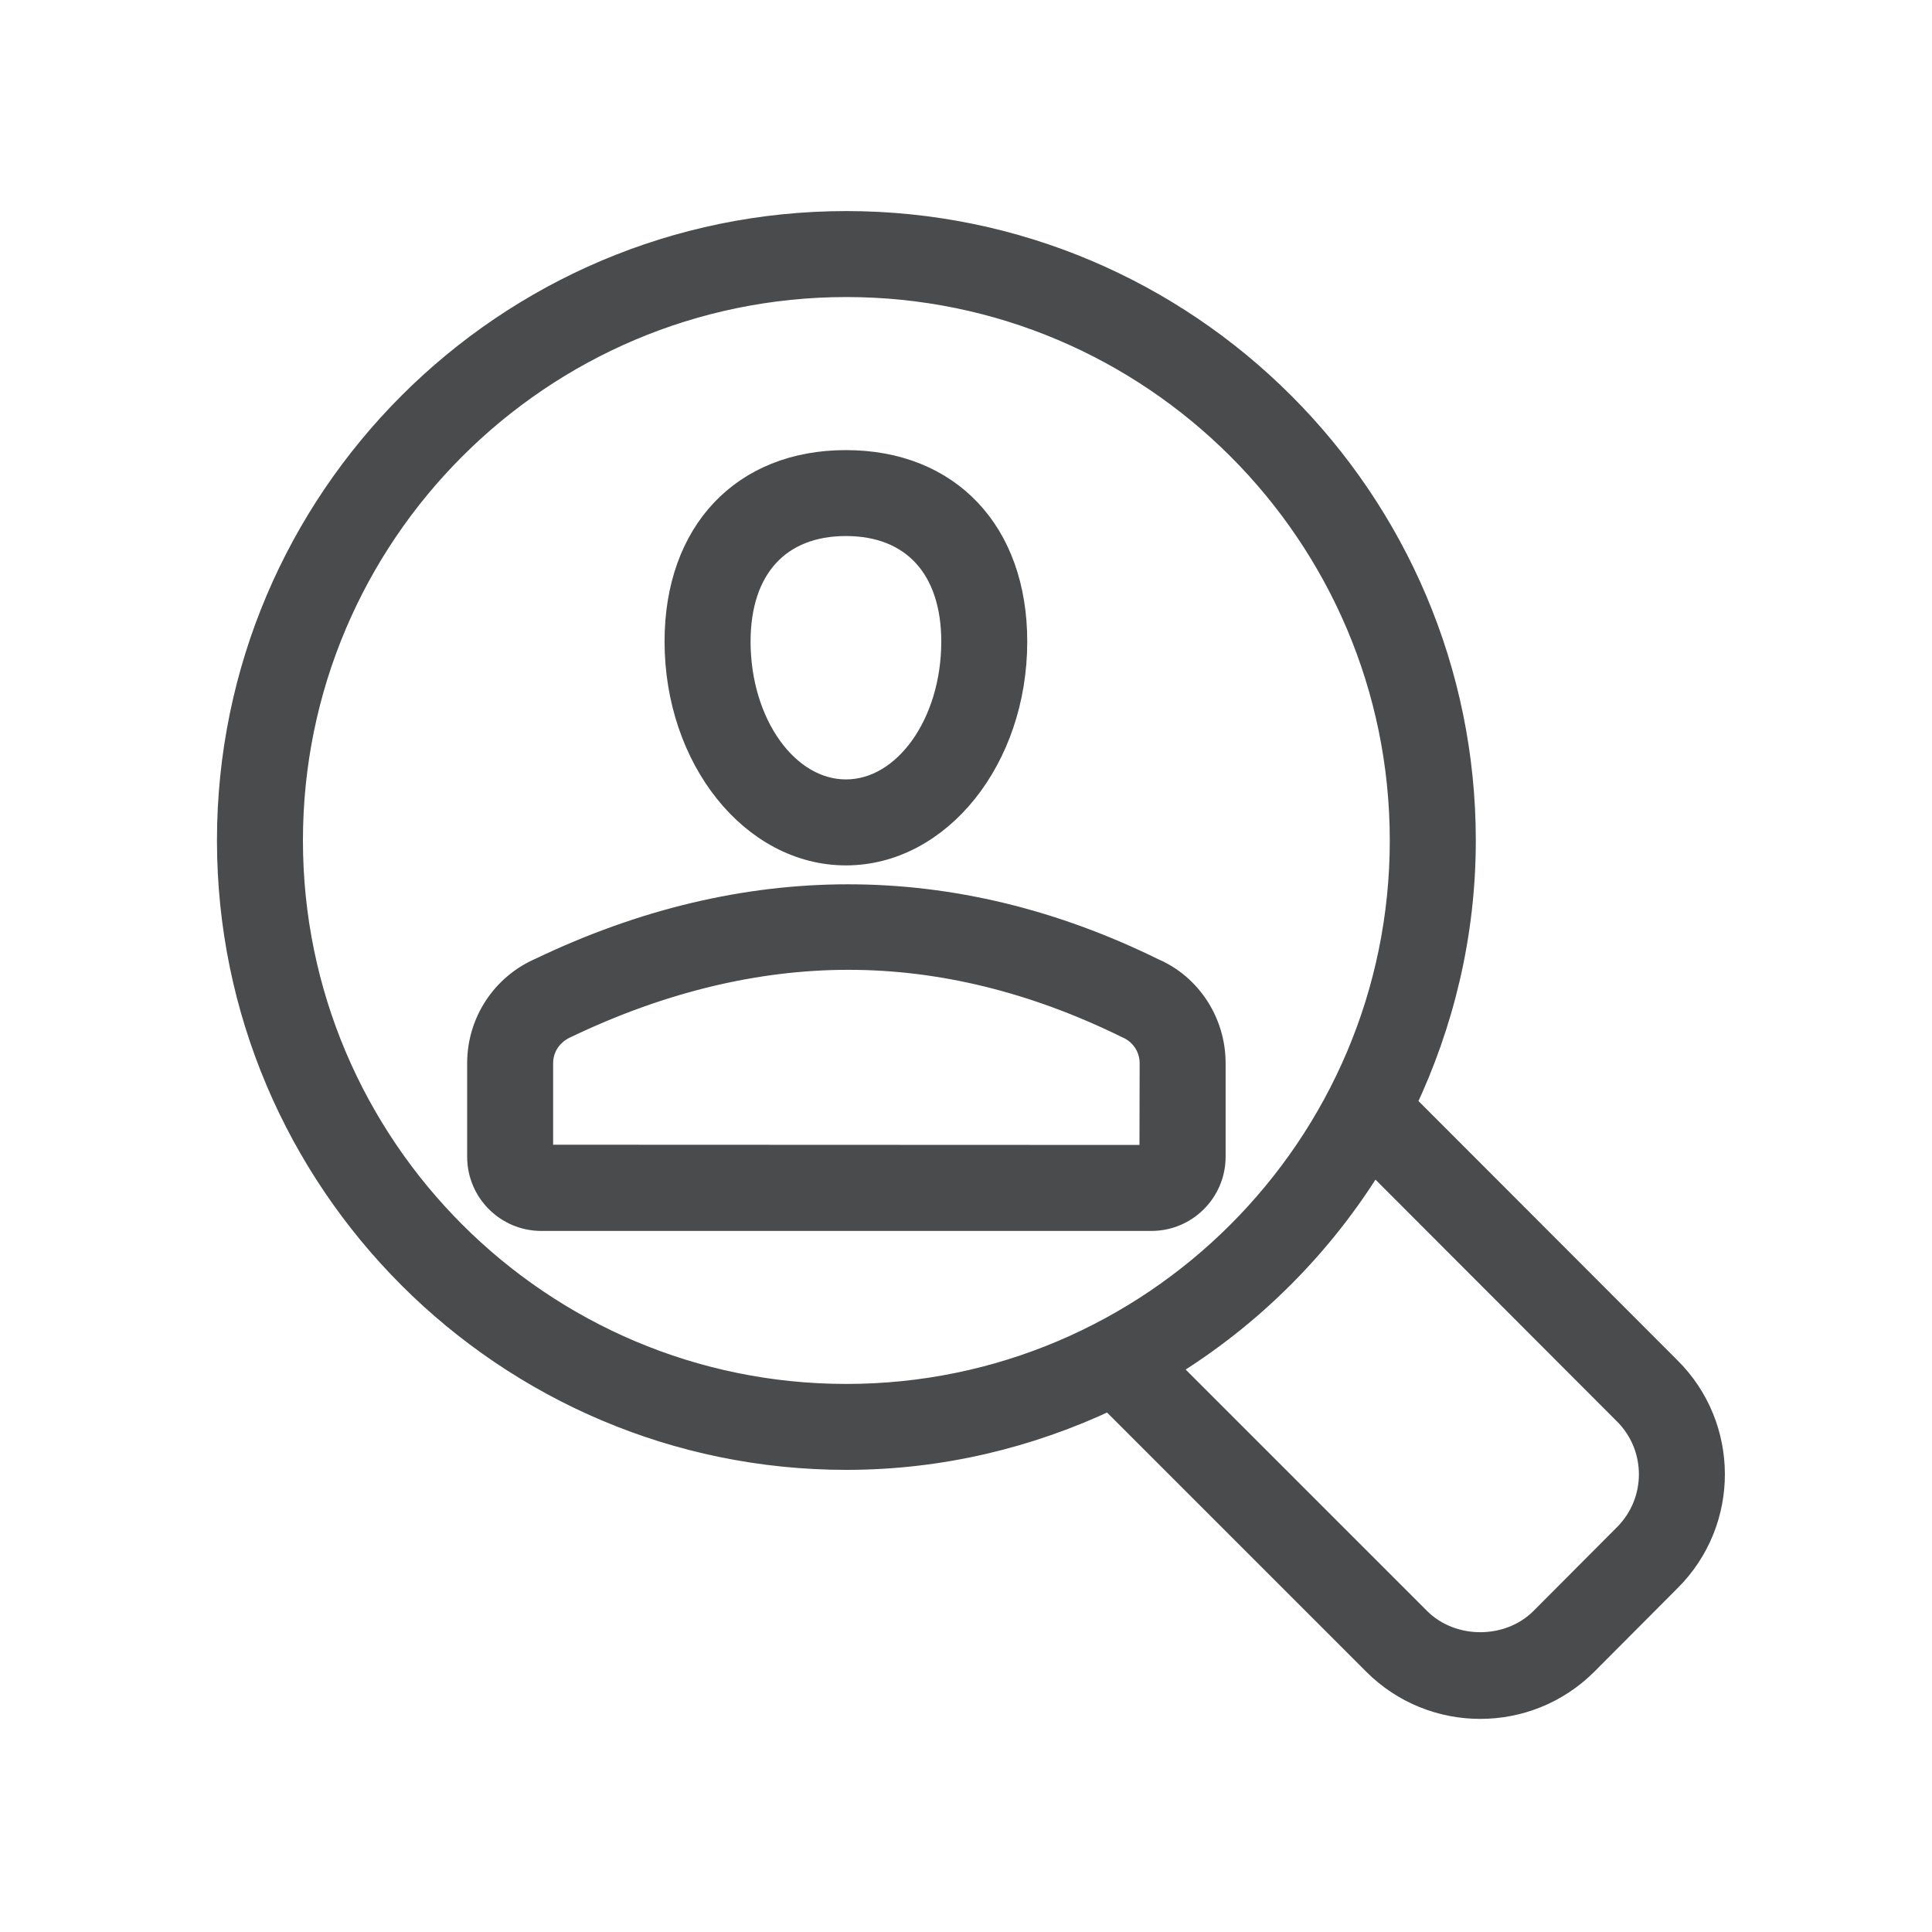
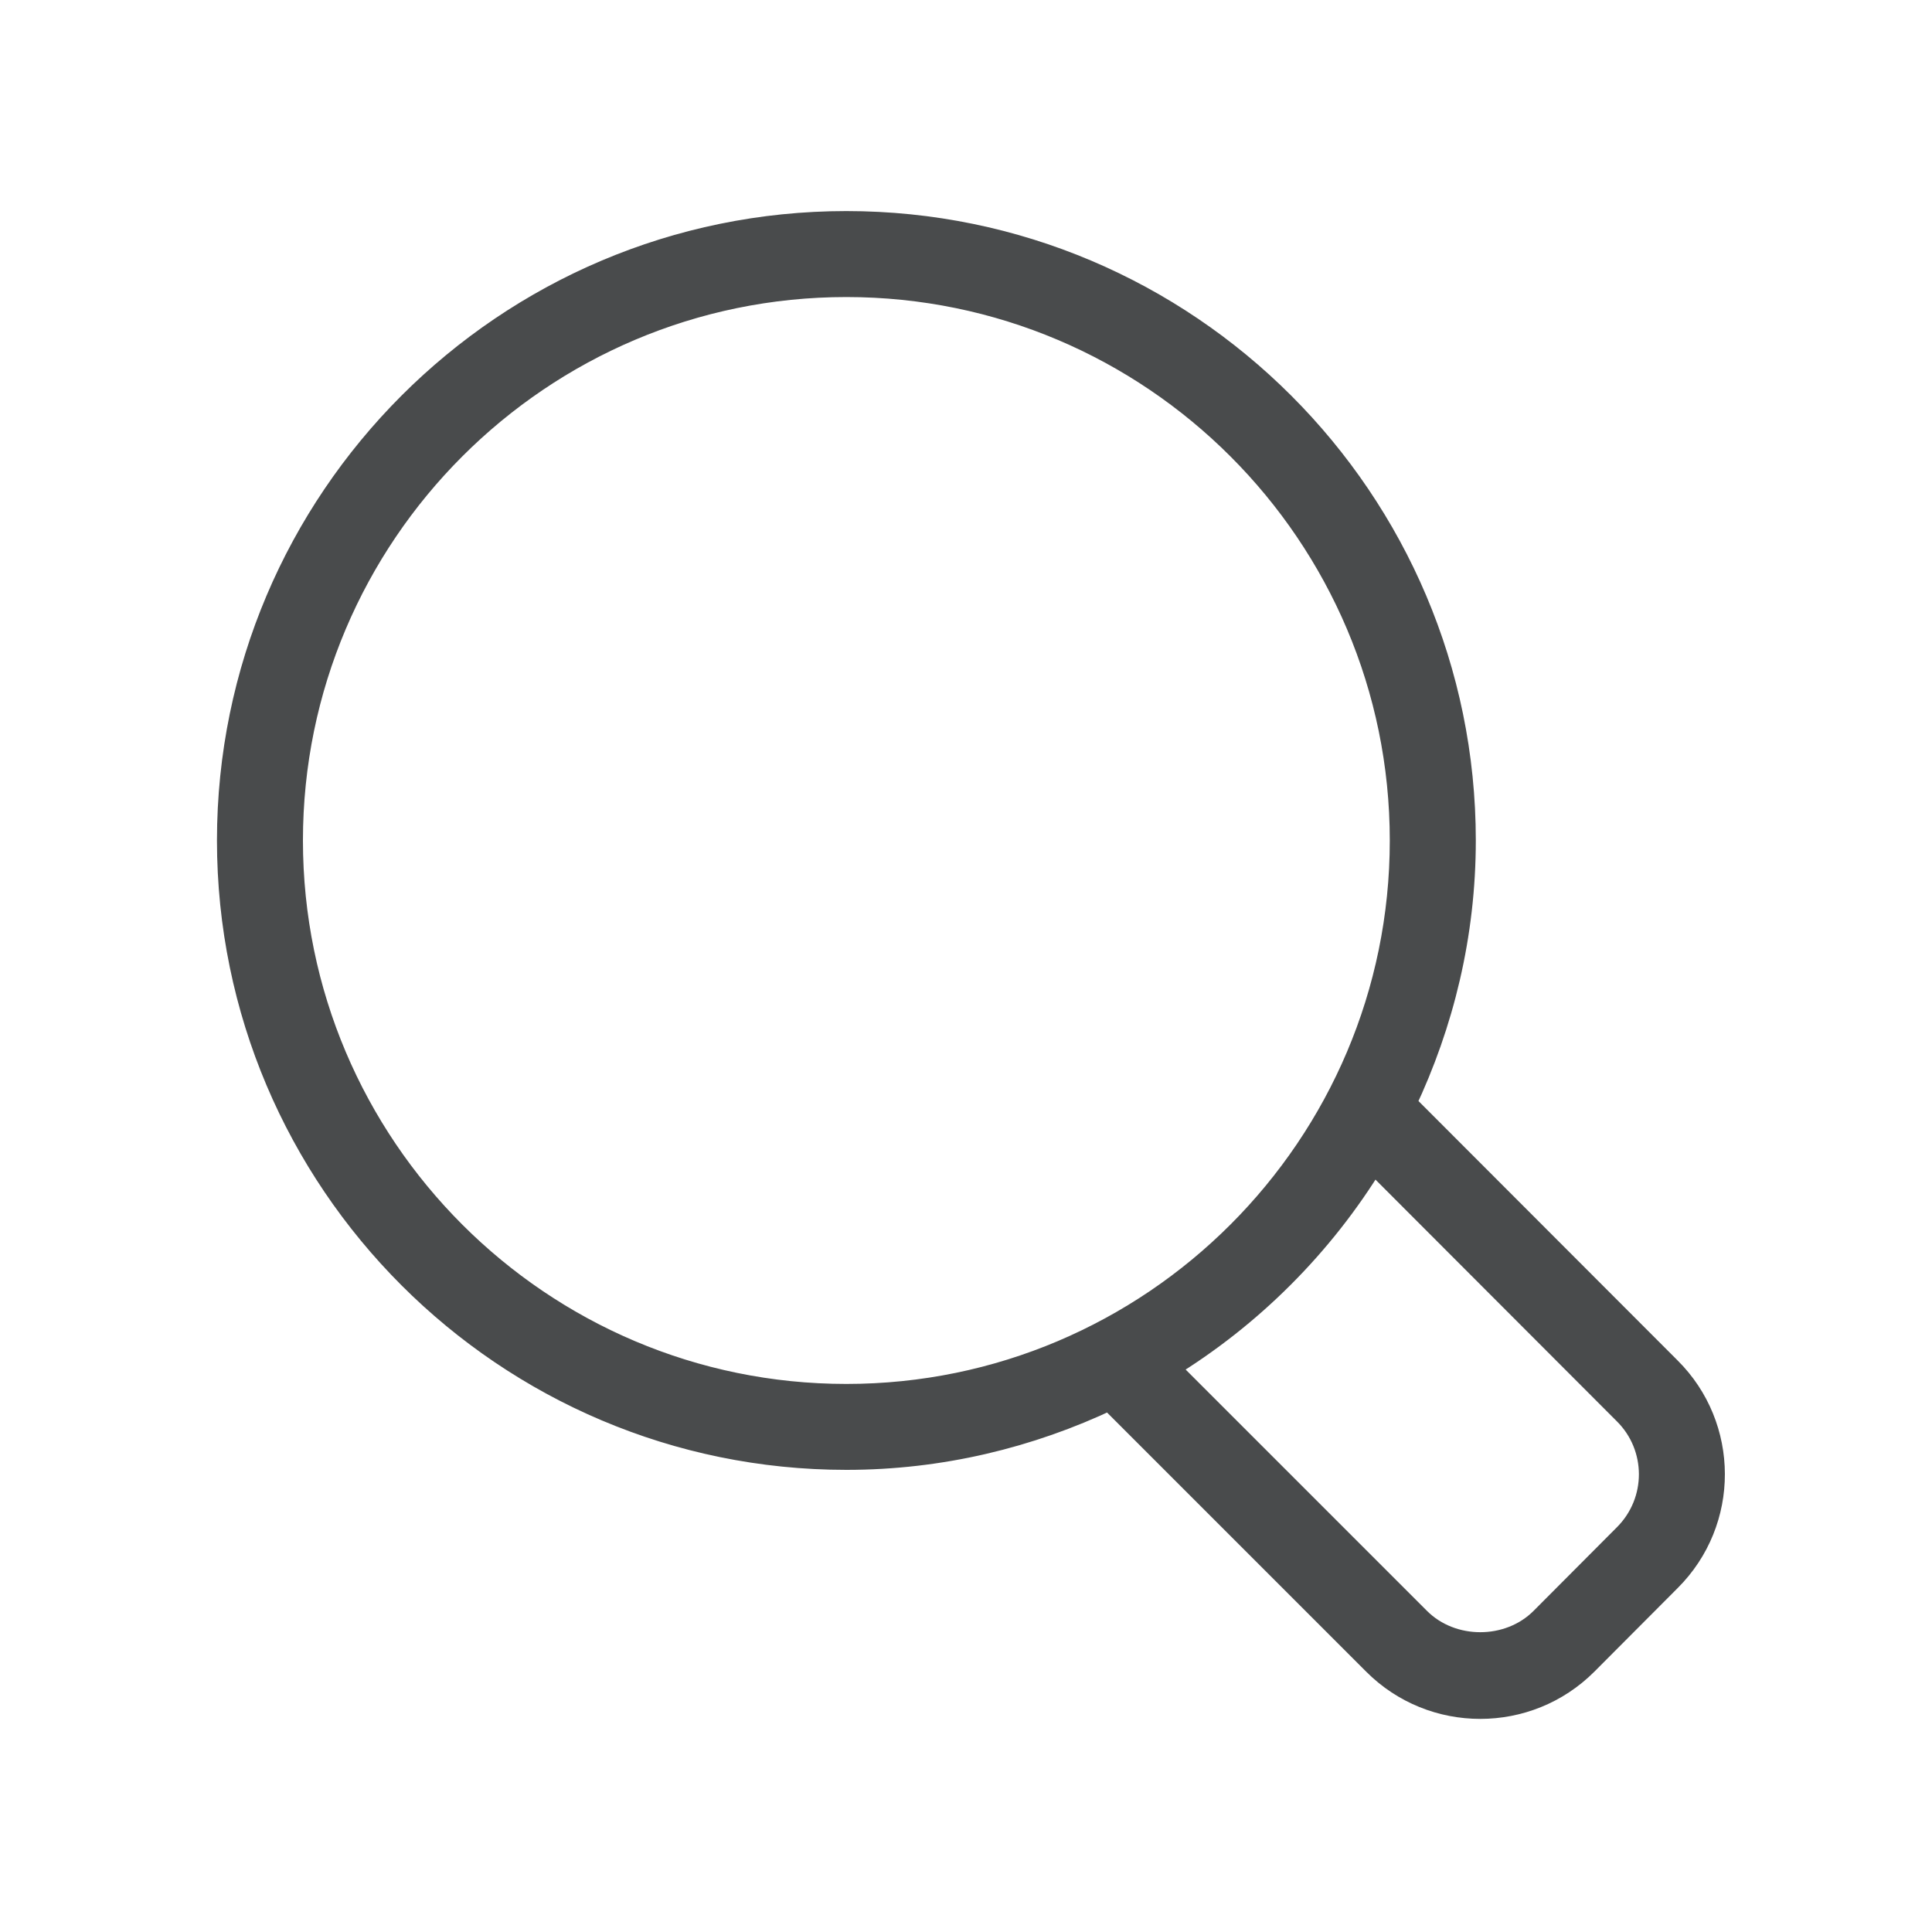
<svg xmlns="http://www.w3.org/2000/svg" width="40" height="40" viewBox="0 0 40 40" fill="none">
  <path d="M17.523 30.182C19.474 30.182 21.317 29.73 22.974 28.945L28.464 34.435C29.667 35.639 31.627 35.639 32.832 34.434L34.554 32.706C35.772 31.495 35.756 29.535 34.556 28.343L29.068 22.849C29.852 21.194 30.305 19.352 30.305 17.401C30.305 10.354 24.571 4.62 17.523 4.62C10.475 4.62 4.742 10.354 4.742 17.401C4.742 24.449 10.475 30.182 17.523 30.182L17.523 30.182ZM33.652 29.25C34.353 29.946 34.364 31.089 33.65 31.8L31.926 33.53C31.241 34.214 30.054 34.214 29.369 33.53L24.149 28.31C25.897 27.244 27.367 25.773 28.433 24.024L33.652 29.25ZM17.523 5.9C23.865 5.9 29.024 11.06 29.024 17.401C29.024 23.743 23.865 28.903 17.523 28.903C11.181 28.903 6.022 23.744 6.022 17.401C6.022 11.06 11.181 5.9 17.523 5.9Z" fill="#494B4C" stroke="#494B4C" stroke-width="0.5" />
-   <path d="M17.514 17.667C19.446 17.667 21.018 15.7 21.018 13.282C21.018 11.026 19.643 9.569 17.514 9.569C15.385 9.569 14.009 11.026 14.009 13.282C14.01 15.7 15.582 17.667 17.514 17.667ZM17.514 10.848C18.906 10.848 19.738 11.758 19.738 13.282C19.738 14.994 18.74 16.387 17.514 16.387C16.288 16.387 15.29 14.994 15.29 13.282C15.29 11.758 16.121 10.848 17.514 10.848Z" fill="#494B4C" stroke="#494B4C" stroke-width="0.5" />
-   <path d="M11.207 25.235H23.84C24.548 25.235 25.125 24.658 25.125 23.95V22.011C25.125 21.169 24.625 20.409 23.881 20.089C19.729 18.046 15.414 18.055 11.194 20.076C10.421 20.409 9.922 21.169 9.922 22.011V23.95C9.922 24.659 10.498 25.235 11.207 25.235L11.207 25.235ZM11.202 22.011C11.202 21.68 11.398 21.382 11.725 21.24C13.682 20.304 15.648 19.829 17.566 19.829C19.482 19.829 21.417 20.302 23.345 21.251C23.648 21.382 23.845 21.68 23.845 22.011L23.841 23.955H23.84L11.202 23.95L11.202 22.011Z" fill="#494B4C" stroke="#494B4C" stroke-width="0.5" />
</svg>